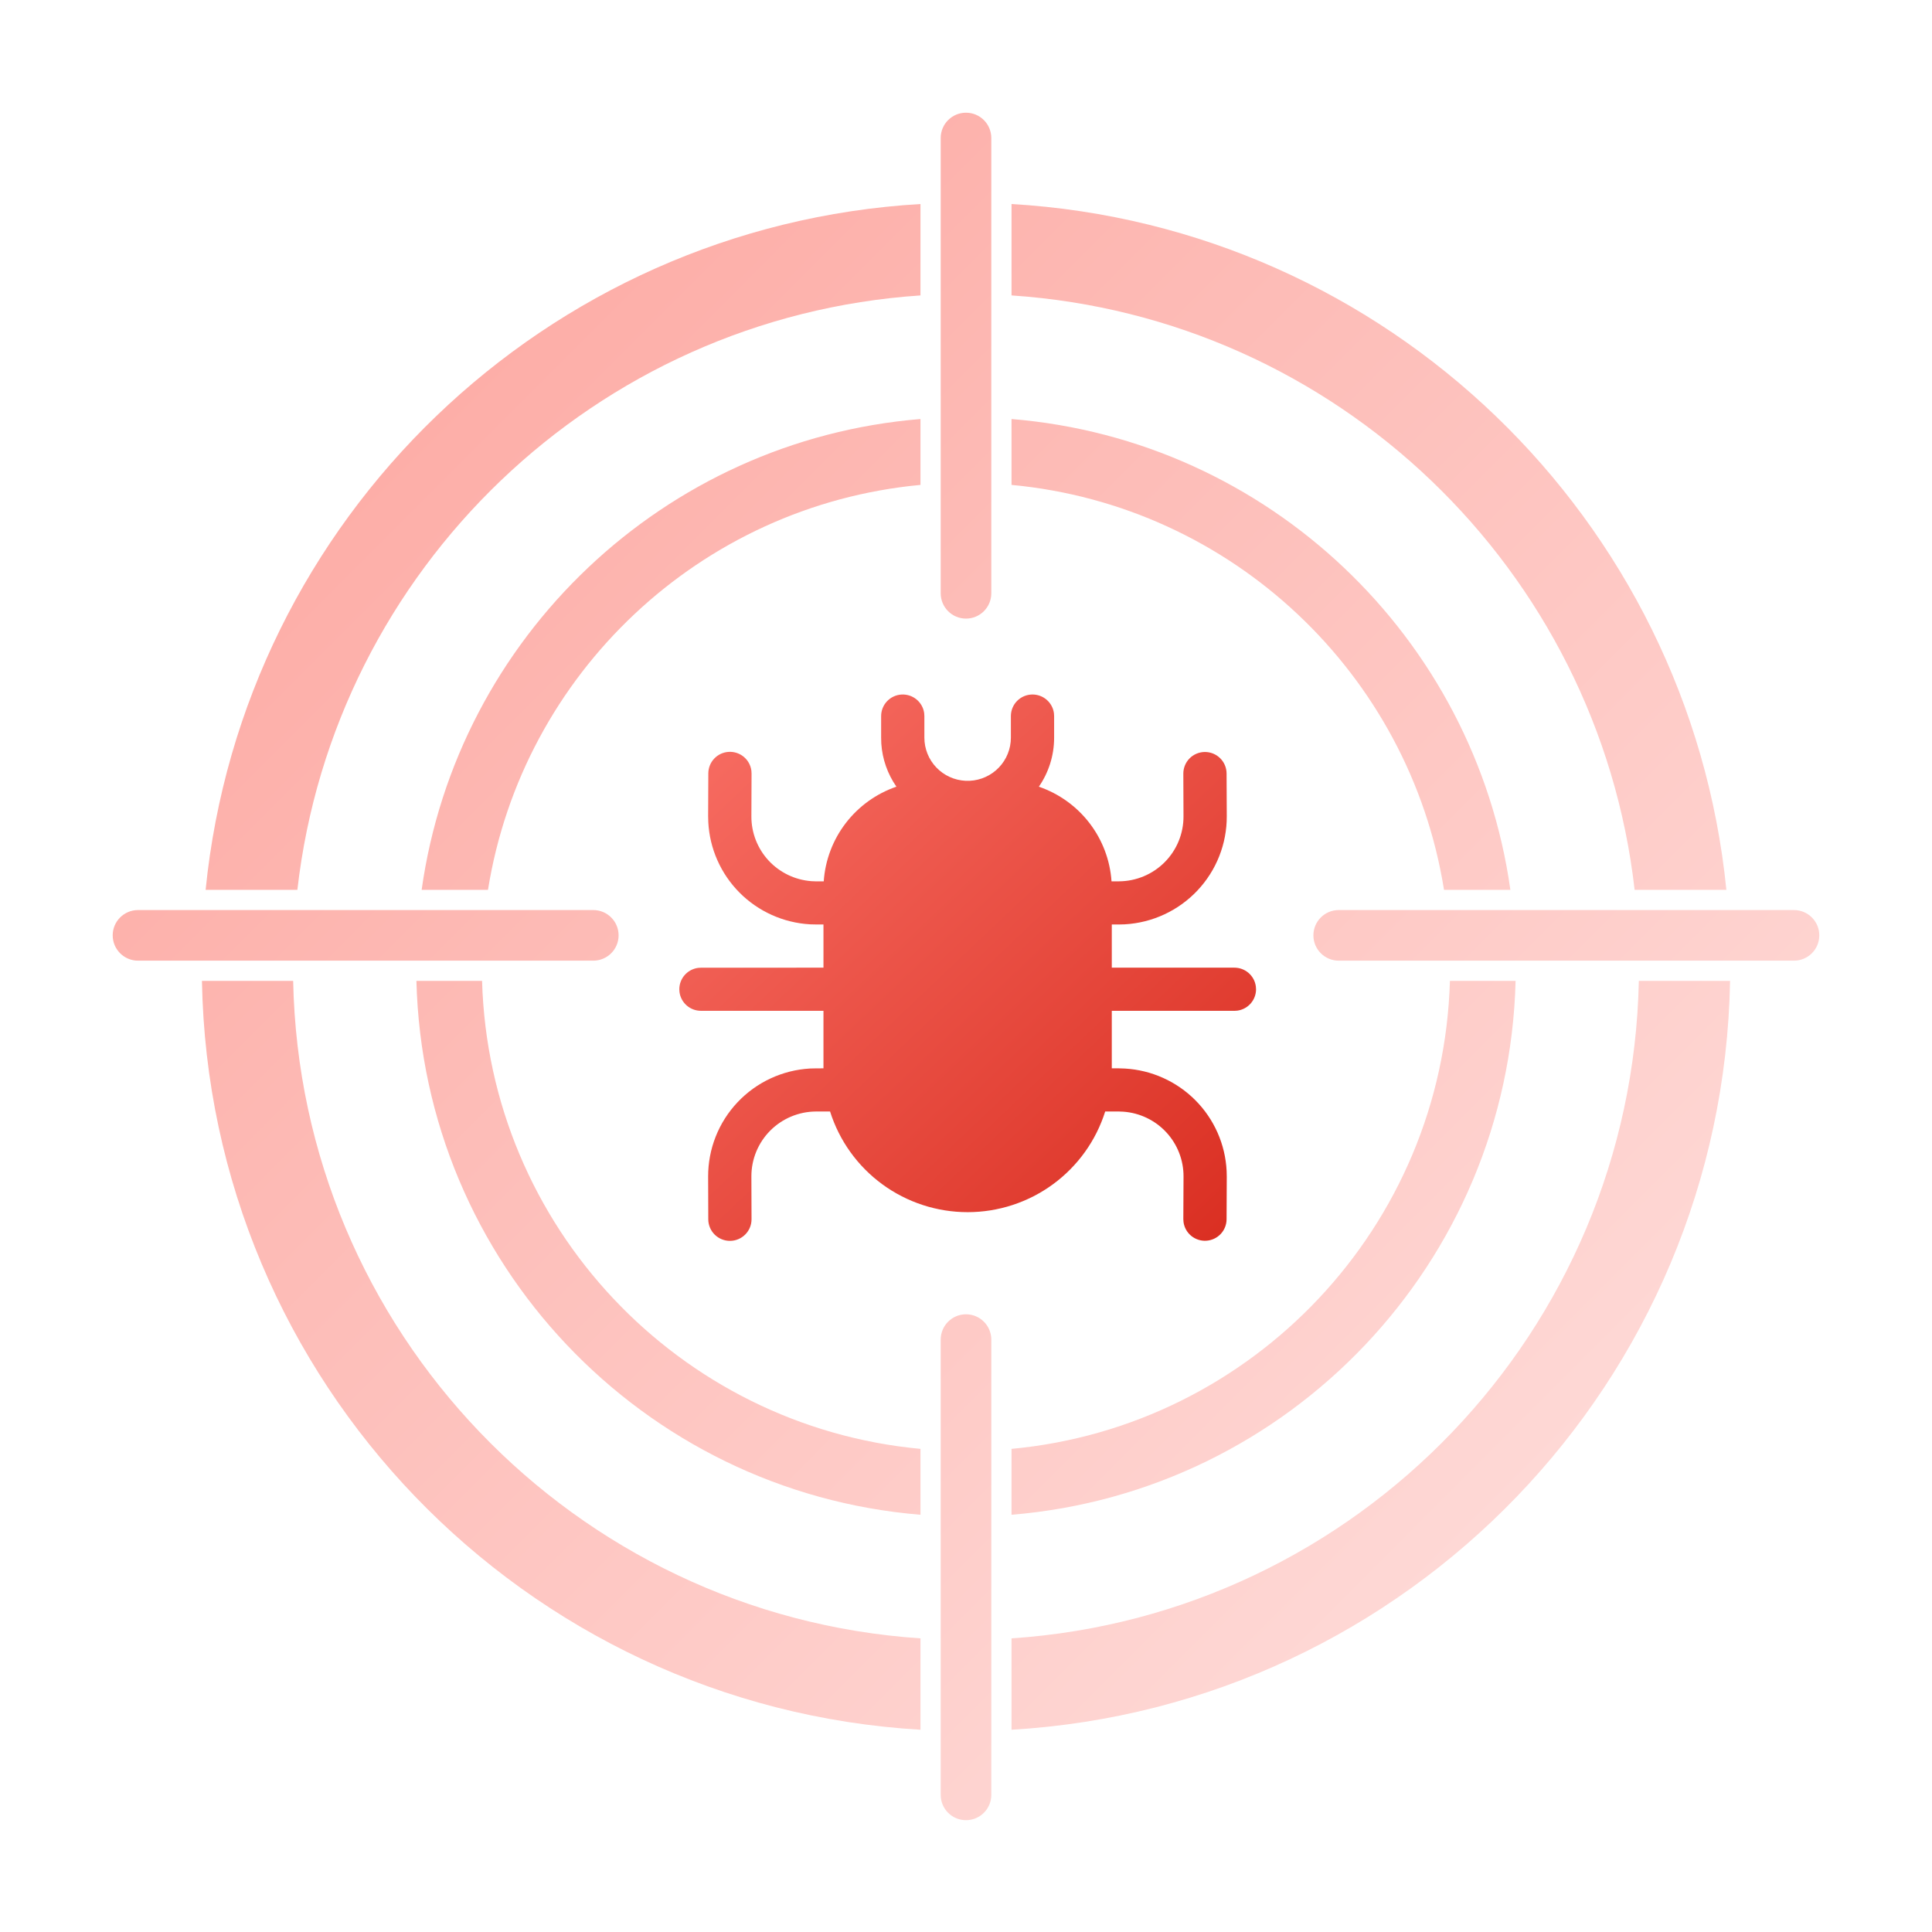
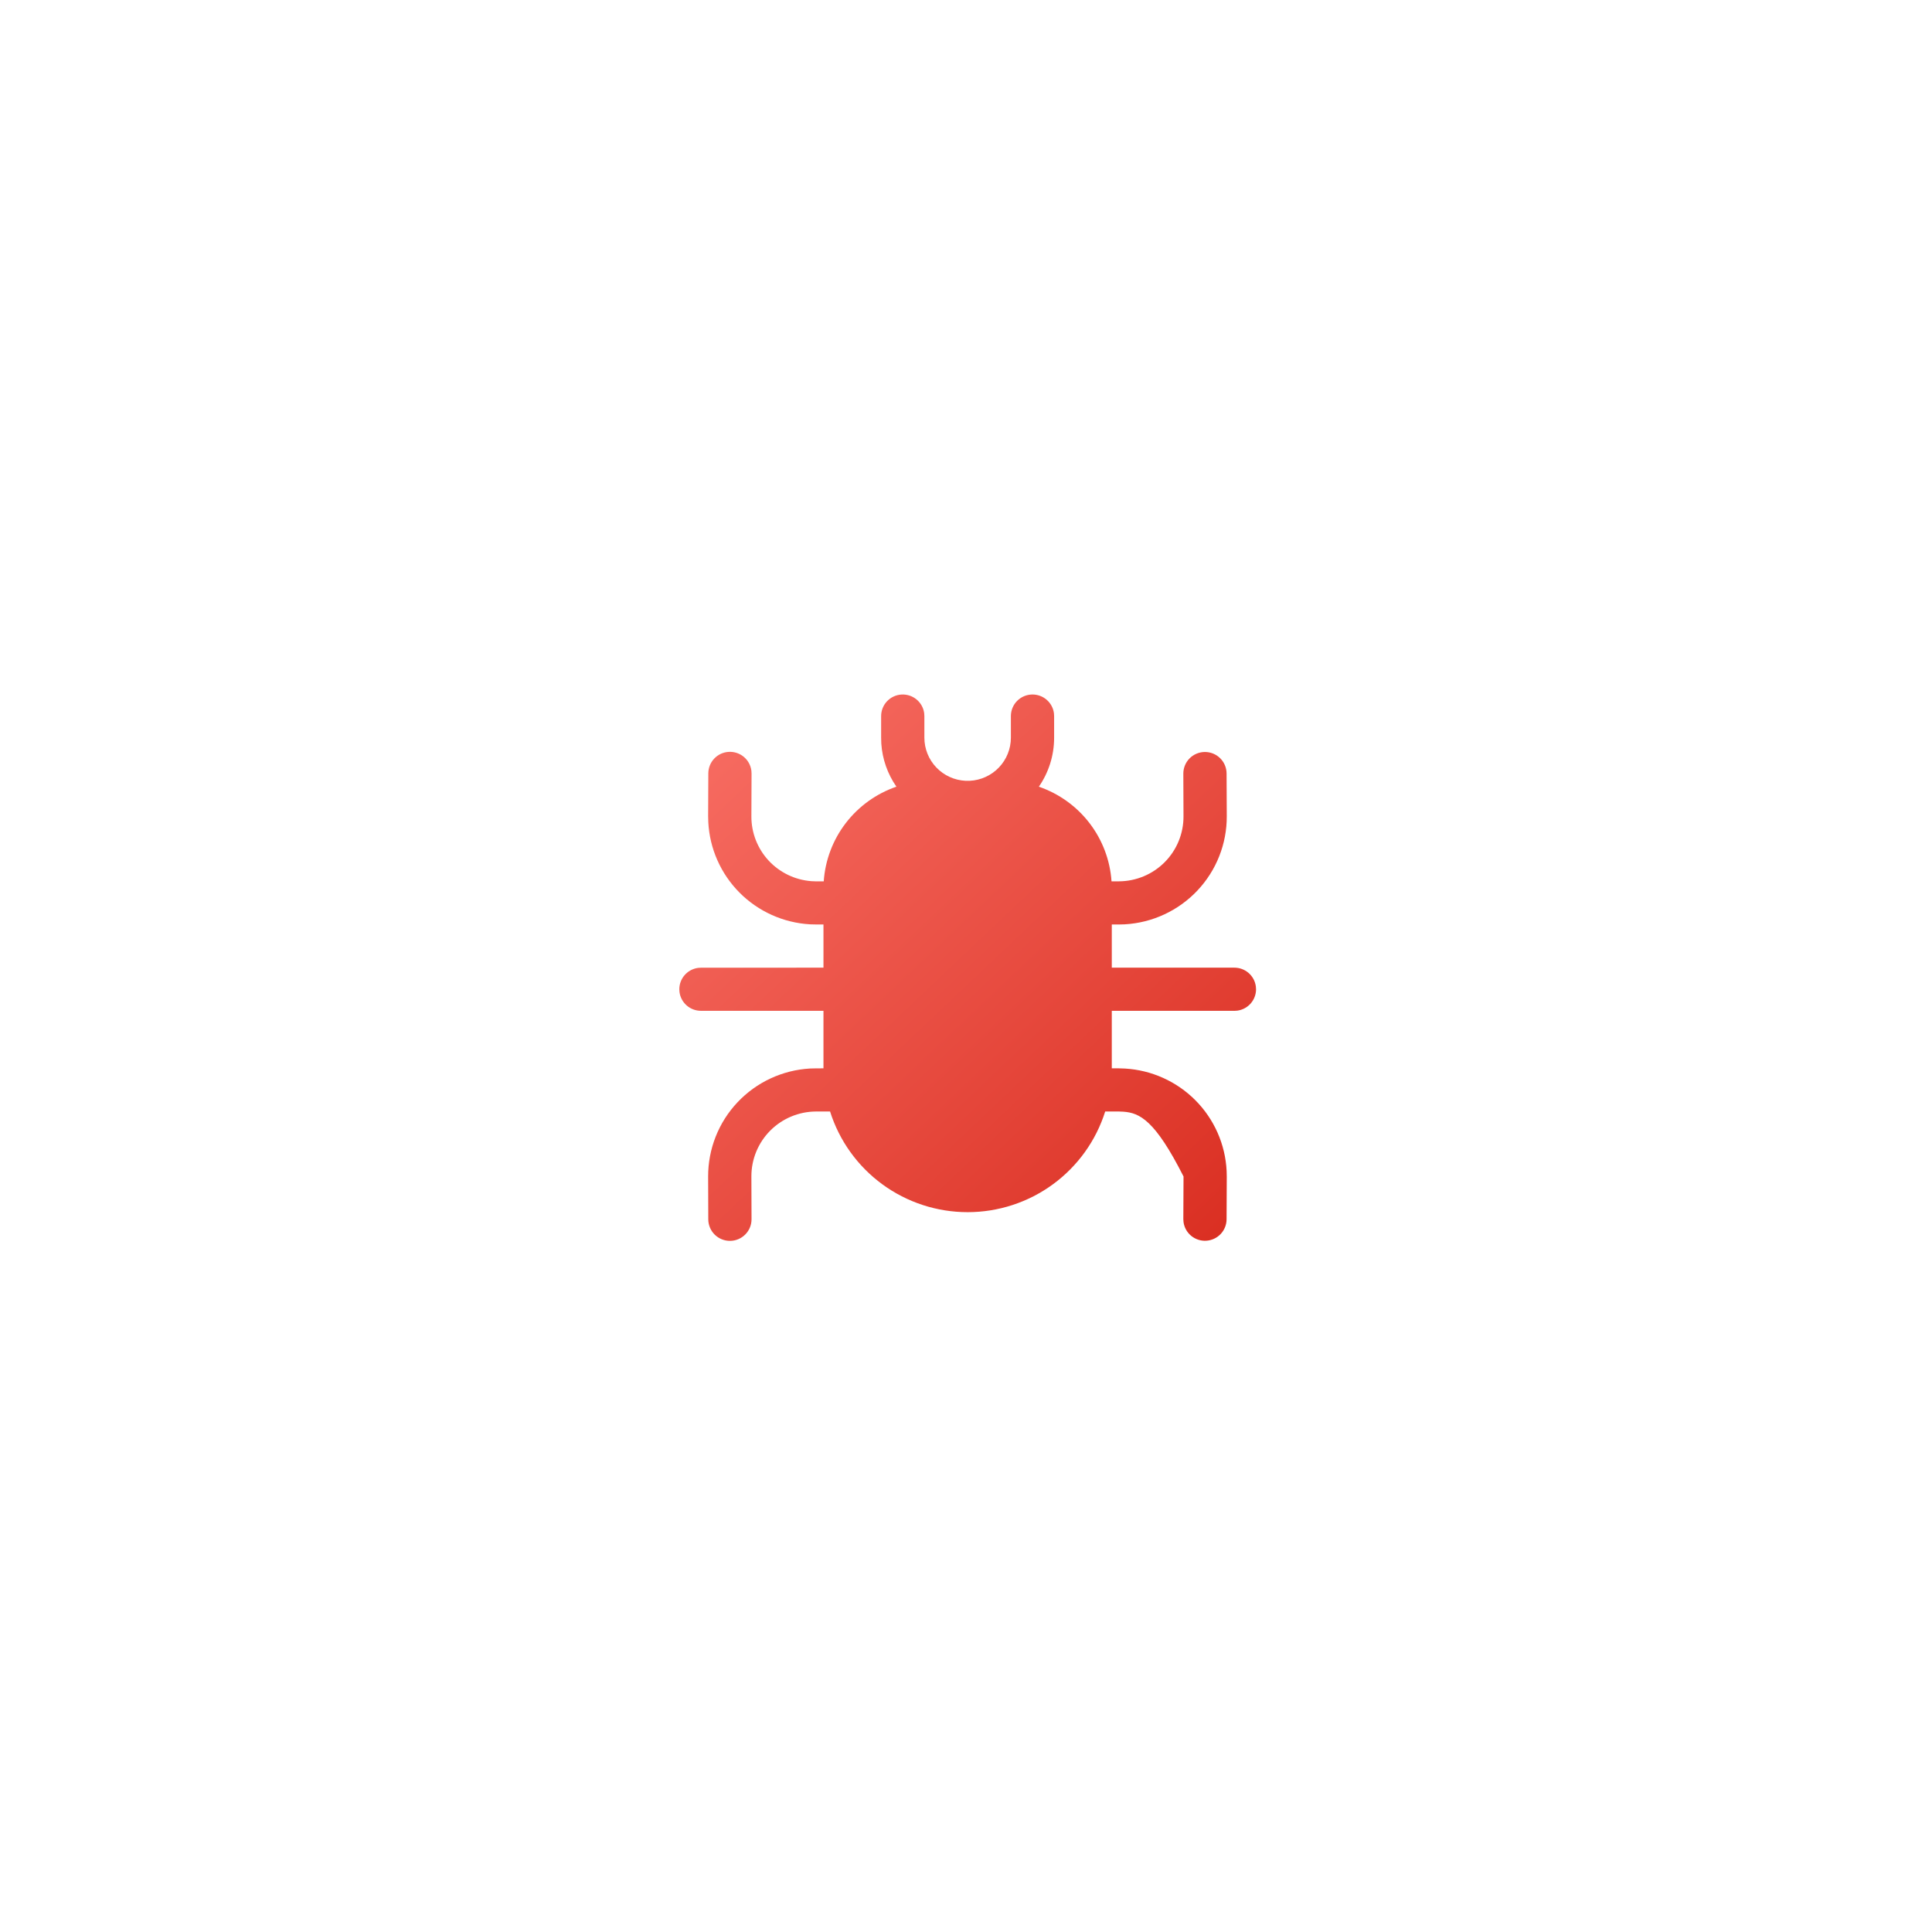
<svg xmlns="http://www.w3.org/2000/svg" width="160" height="160" viewBox="0 0 160 160" fill="none">
-   <path d="M85.508 57.515C85.94 57.515 86.358 57.671 86.685 57.955C87.011 58.239 87.223 58.63 87.282 59.058L87.298 59.301V61.092C87.298 62.6 86.83 63.998 86.033 65.151C87.697 65.722 89.156 66.771 90.227 68.164C91.297 69.558 91.932 71.236 92.052 72.988H92.664C94.088 72.981 95.452 72.411 96.455 71.402C97.458 70.393 98.018 69.028 98.012 67.607L97.998 64.07C97.996 63.596 98.183 63.141 98.517 62.804C98.852 62.468 99.307 62.278 99.782 62.276C100.257 62.274 100.713 62.461 101.05 62.794C101.387 63.128 101.578 63.582 101.58 64.055L101.596 67.593C101.606 69.88 100.736 72.084 99.165 73.75C97.594 75.416 95.442 76.418 93.153 76.549L92.642 76.563L92.074 76.561V80.138H102.229C102.662 80.138 103.081 80.295 103.407 80.579C103.733 80.864 103.945 81.256 104.003 81.684L104.02 81.927C104.02 82.359 103.863 82.776 103.579 83.101C103.294 83.427 102.901 83.638 102.473 83.697L102.229 83.713H92.074V88.475H92.642L93.153 88.492C95.36 88.618 97.442 89.554 98.998 91.119C100.555 92.685 101.476 94.769 101.584 96.971L101.596 97.448L101.58 100.985C101.575 101.436 101.4 101.869 101.089 102.197C100.778 102.524 100.354 102.722 99.903 102.751C99.451 102.78 99.005 102.637 98.655 102.351C98.305 102.066 98.076 101.658 98.015 101.211L97.998 100.968L98.015 97.431C98.02 96.073 97.508 94.764 96.584 93.768C95.659 92.772 94.389 92.163 93.031 92.065L92.664 92.05H91.527C90.764 94.468 89.248 96.579 87.199 98.079C85.15 99.578 82.676 100.386 80.135 100.386C77.594 100.386 75.12 99.578 73.071 98.079C71.022 96.579 69.506 94.468 68.743 92.05H67.576C66.151 92.057 64.787 92.627 63.785 93.636C62.782 94.645 62.221 96.01 62.227 97.431L62.239 100.968C62.24 101.203 62.195 101.435 62.106 101.653C62.017 101.87 61.886 102.067 61.72 102.234C61.555 102.401 61.358 102.533 61.141 102.624C60.924 102.715 60.692 102.762 60.456 102.763C60.221 102.764 59.988 102.719 59.77 102.63C59.553 102.541 59.355 102.411 59.188 102.246C59.021 102.081 58.888 101.884 58.797 101.668C58.706 101.452 58.658 101.22 58.657 100.985L58.645 97.445C58.636 95.158 59.505 92.955 61.076 91.288C62.646 89.622 64.797 88.62 67.086 88.489L67.599 88.477L68.196 88.475V83.711H58.048C57.616 83.711 57.198 83.555 56.871 83.271C56.545 82.987 56.333 82.595 56.274 82.168L56.258 81.927C56.258 81.495 56.414 81.078 56.699 80.753C56.983 80.428 57.376 80.216 57.805 80.157L58.048 80.141L68.196 80.138V76.561H67.599L67.086 76.549C64.88 76.422 62.798 75.486 61.242 73.921C59.686 72.355 58.766 70.271 58.657 68.069L58.645 67.59L58.66 64.053C58.659 63.599 58.832 63.161 59.143 62.829C59.455 62.497 59.881 62.296 60.336 62.267C60.79 62.238 61.239 62.383 61.59 62.672C61.942 62.962 62.169 63.373 62.227 63.824L62.241 64.067L62.227 67.607C62.221 68.965 62.732 70.275 63.657 71.272C64.582 72.268 65.852 72.877 67.21 72.976L67.578 72.99H68.218C68.338 71.238 68.973 69.559 70.043 68.165C71.114 66.77 72.573 65.721 74.237 65.149C73.505 64.097 73.073 62.867 72.986 61.59L72.972 61.092V59.301C72.972 58.849 73.144 58.413 73.454 58.082C73.764 57.751 74.188 57.55 74.641 57.519C75.093 57.489 75.541 57.63 75.893 57.916C76.245 58.202 76.475 58.61 76.537 59.058L76.553 59.301V61.092C76.553 62.01 76.907 62.893 77.542 63.557C78.176 64.222 79.043 64.617 79.962 64.662C80.881 64.706 81.782 64.396 82.478 63.796C83.174 63.196 83.611 62.351 83.7 61.438L83.717 61.092V59.301C83.717 58.827 83.905 58.373 84.241 58.038C84.577 57.703 85.033 57.515 85.508 57.515Z" fill="url(#paint0_linear_3231_11939)" />
-   <path d="M80 108.844C81.157 108.844 82.094 109.782 82.095 110.938V148.646C82.095 149.802 81.157 150.74 80 150.74C78.843 150.74 77.905 149.802 77.905 148.646V110.938C77.906 109.782 78.843 108.844 80 108.844ZM24.278 81.233C24.87 110.218 47.588 133.768 76.23 135.682V143.25C43.413 141.322 17.32 114.391 16.724 81.233H24.278ZM143.277 81.233C142.682 114.391 116.586 141.322 83.77 143.25V135.682C112.412 133.768 135.129 110.218 135.721 81.233H143.277ZM39.923 81.233C40.501 101.578 56.233 118.125 76.23 119.99V125.446C53.228 123.56 35.07 104.58 34.486 81.233H39.923ZM125.515 81.233C124.931 104.58 106.771 123.56 83.77 125.446V119.99C103.767 118.125 119.498 101.578 120.076 81.233H125.515ZM49.135 75.367C50.292 75.367 51.229 76.305 51.23 77.462C51.23 78.619 50.292 79.558 49.135 79.558H11.428C10.271 79.558 9.333 78.619 9.333 77.462C9.333 76.305 10.271 75.367 11.428 75.367H49.135ZM148.571 75.367C149.728 75.367 150.666 76.305 150.666 77.462C150.666 78.619 149.728 79.558 148.571 79.558H110.864C109.707 79.557 108.77 78.619 108.77 77.462C108.77 76.305 109.708 75.367 110.864 75.367H148.571ZM76.23 24.466C49.329 26.263 27.653 47.146 24.627 73.692H17.029C20.106 42.969 45.154 18.722 76.23 16.896V24.466ZM76.23 40.158C57.975 41.861 43.275 55.799 40.413 73.692H34.919C37.851 52.792 54.97 36.445 76.23 34.702V40.158ZM83.77 34.702C105.03 36.445 122.15 52.792 125.082 73.692H119.587C116.725 55.799 102.025 41.861 83.77 40.158V34.702ZM83.77 16.896C114.845 18.723 139.894 42.97 142.971 73.692H135.373C132.347 47.146 110.671 26.263 83.77 24.466V16.896ZM80 9.333C81.157 9.333 82.094 10.271 82.095 11.428V49.135C82.095 50.292 81.157 51.23 80 51.23C78.843 51.23 77.905 50.292 77.905 49.135V11.428C77.906 10.271 78.843 9.333 80 9.333Z" fill="url(#paint1_linear_3231_11939)" />
+   <path d="M85.508 57.515C85.94 57.515 86.358 57.671 86.685 57.955C87.011 58.239 87.223 58.63 87.282 59.058L87.298 59.301V61.092C87.298 62.6 86.83 63.998 86.033 65.151C87.697 65.722 89.156 66.771 90.227 68.164C91.297 69.558 91.932 71.236 92.052 72.988H92.664C94.088 72.981 95.452 72.411 96.455 71.402C97.458 70.393 98.018 69.028 98.012 67.607L97.998 64.07C97.996 63.596 98.183 63.141 98.517 62.804C98.852 62.468 99.307 62.278 99.782 62.276C100.257 62.274 100.713 62.461 101.05 62.794C101.387 63.128 101.578 63.582 101.58 64.055L101.596 67.593C101.606 69.88 100.736 72.084 99.165 73.75C97.594 75.416 95.442 76.418 93.153 76.549L92.642 76.563L92.074 76.561V80.138H102.229C102.662 80.138 103.081 80.295 103.407 80.579C103.733 80.864 103.945 81.256 104.003 81.684L104.02 81.927C104.02 82.359 103.863 82.776 103.579 83.101C103.294 83.427 102.901 83.638 102.473 83.697L102.229 83.713H92.074V88.475H92.642L93.153 88.492C95.36 88.618 97.442 89.554 98.998 91.119C100.555 92.685 101.476 94.769 101.584 96.971L101.596 97.448L101.58 100.985C101.575 101.436 101.4 101.869 101.089 102.197C100.778 102.524 100.354 102.722 99.903 102.751C99.451 102.78 99.005 102.637 98.655 102.351C98.305 102.066 98.076 101.658 98.015 101.211L97.998 100.968L98.015 97.431C95.659 92.772 94.389 92.163 93.031 92.065L92.664 92.05H91.527C90.764 94.468 89.248 96.579 87.199 98.079C85.15 99.578 82.676 100.386 80.135 100.386C77.594 100.386 75.12 99.578 73.071 98.079C71.022 96.579 69.506 94.468 68.743 92.05H67.576C66.151 92.057 64.787 92.627 63.785 93.636C62.782 94.645 62.221 96.01 62.227 97.431L62.239 100.968C62.24 101.203 62.195 101.435 62.106 101.653C62.017 101.87 61.886 102.067 61.72 102.234C61.555 102.401 61.358 102.533 61.141 102.624C60.924 102.715 60.692 102.762 60.456 102.763C60.221 102.764 59.988 102.719 59.77 102.63C59.553 102.541 59.355 102.411 59.188 102.246C59.021 102.081 58.888 101.884 58.797 101.668C58.706 101.452 58.658 101.22 58.657 100.985L58.645 97.445C58.636 95.158 59.505 92.955 61.076 91.288C62.646 89.622 64.797 88.62 67.086 88.489L67.599 88.477L68.196 88.475V83.711H58.048C57.616 83.711 57.198 83.555 56.871 83.271C56.545 82.987 56.333 82.595 56.274 82.168L56.258 81.927C56.258 81.495 56.414 81.078 56.699 80.753C56.983 80.428 57.376 80.216 57.805 80.157L58.048 80.141L68.196 80.138V76.561H67.599L67.086 76.549C64.88 76.422 62.798 75.486 61.242 73.921C59.686 72.355 58.766 70.271 58.657 68.069L58.645 67.59L58.66 64.053C58.659 63.599 58.832 63.161 59.143 62.829C59.455 62.497 59.881 62.296 60.336 62.267C60.79 62.238 61.239 62.383 61.59 62.672C61.942 62.962 62.169 63.373 62.227 63.824L62.241 64.067L62.227 67.607C62.221 68.965 62.732 70.275 63.657 71.272C64.582 72.268 65.852 72.877 67.21 72.976L67.578 72.99H68.218C68.338 71.238 68.973 69.559 70.043 68.165C71.114 66.77 72.573 65.721 74.237 65.149C73.505 64.097 73.073 62.867 72.986 61.59L72.972 61.092V59.301C72.972 58.849 73.144 58.413 73.454 58.082C73.764 57.751 74.188 57.55 74.641 57.519C75.093 57.489 75.541 57.63 75.893 57.916C76.245 58.202 76.475 58.61 76.537 59.058L76.553 59.301V61.092C76.553 62.01 76.907 62.893 77.542 63.557C78.176 64.222 79.043 64.617 79.962 64.662C80.881 64.706 81.782 64.396 82.478 63.796C83.174 63.196 83.611 62.351 83.7 61.438L83.717 61.092V59.301C83.717 58.827 83.905 58.373 84.241 58.038C84.577 57.703 85.033 57.515 85.508 57.515Z" fill="url(#paint0_linear_3231_11939)" />
  <defs>
    <linearGradient id="paint0_linear_3231_11939" x1="56.258" y1="57.515" x2="101.44" y2="105.207" gradientUnits="userSpaceOnUse">
      <stop stop-color="#F97066" />
      <stop offset="1" stop-color="#D92D20" />
    </linearGradient>
    <linearGradient id="paint1_linear_3231_11939" x1="9.333" y1="9.333" x2="150.74" y2="150.666" gradientUnits="userSpaceOnUse">
      <stop stop-color="#FDA29B" />
      <stop offset="1" stop-color="#FEE4E2" />
    </linearGradient>
  </defs>
</svg>